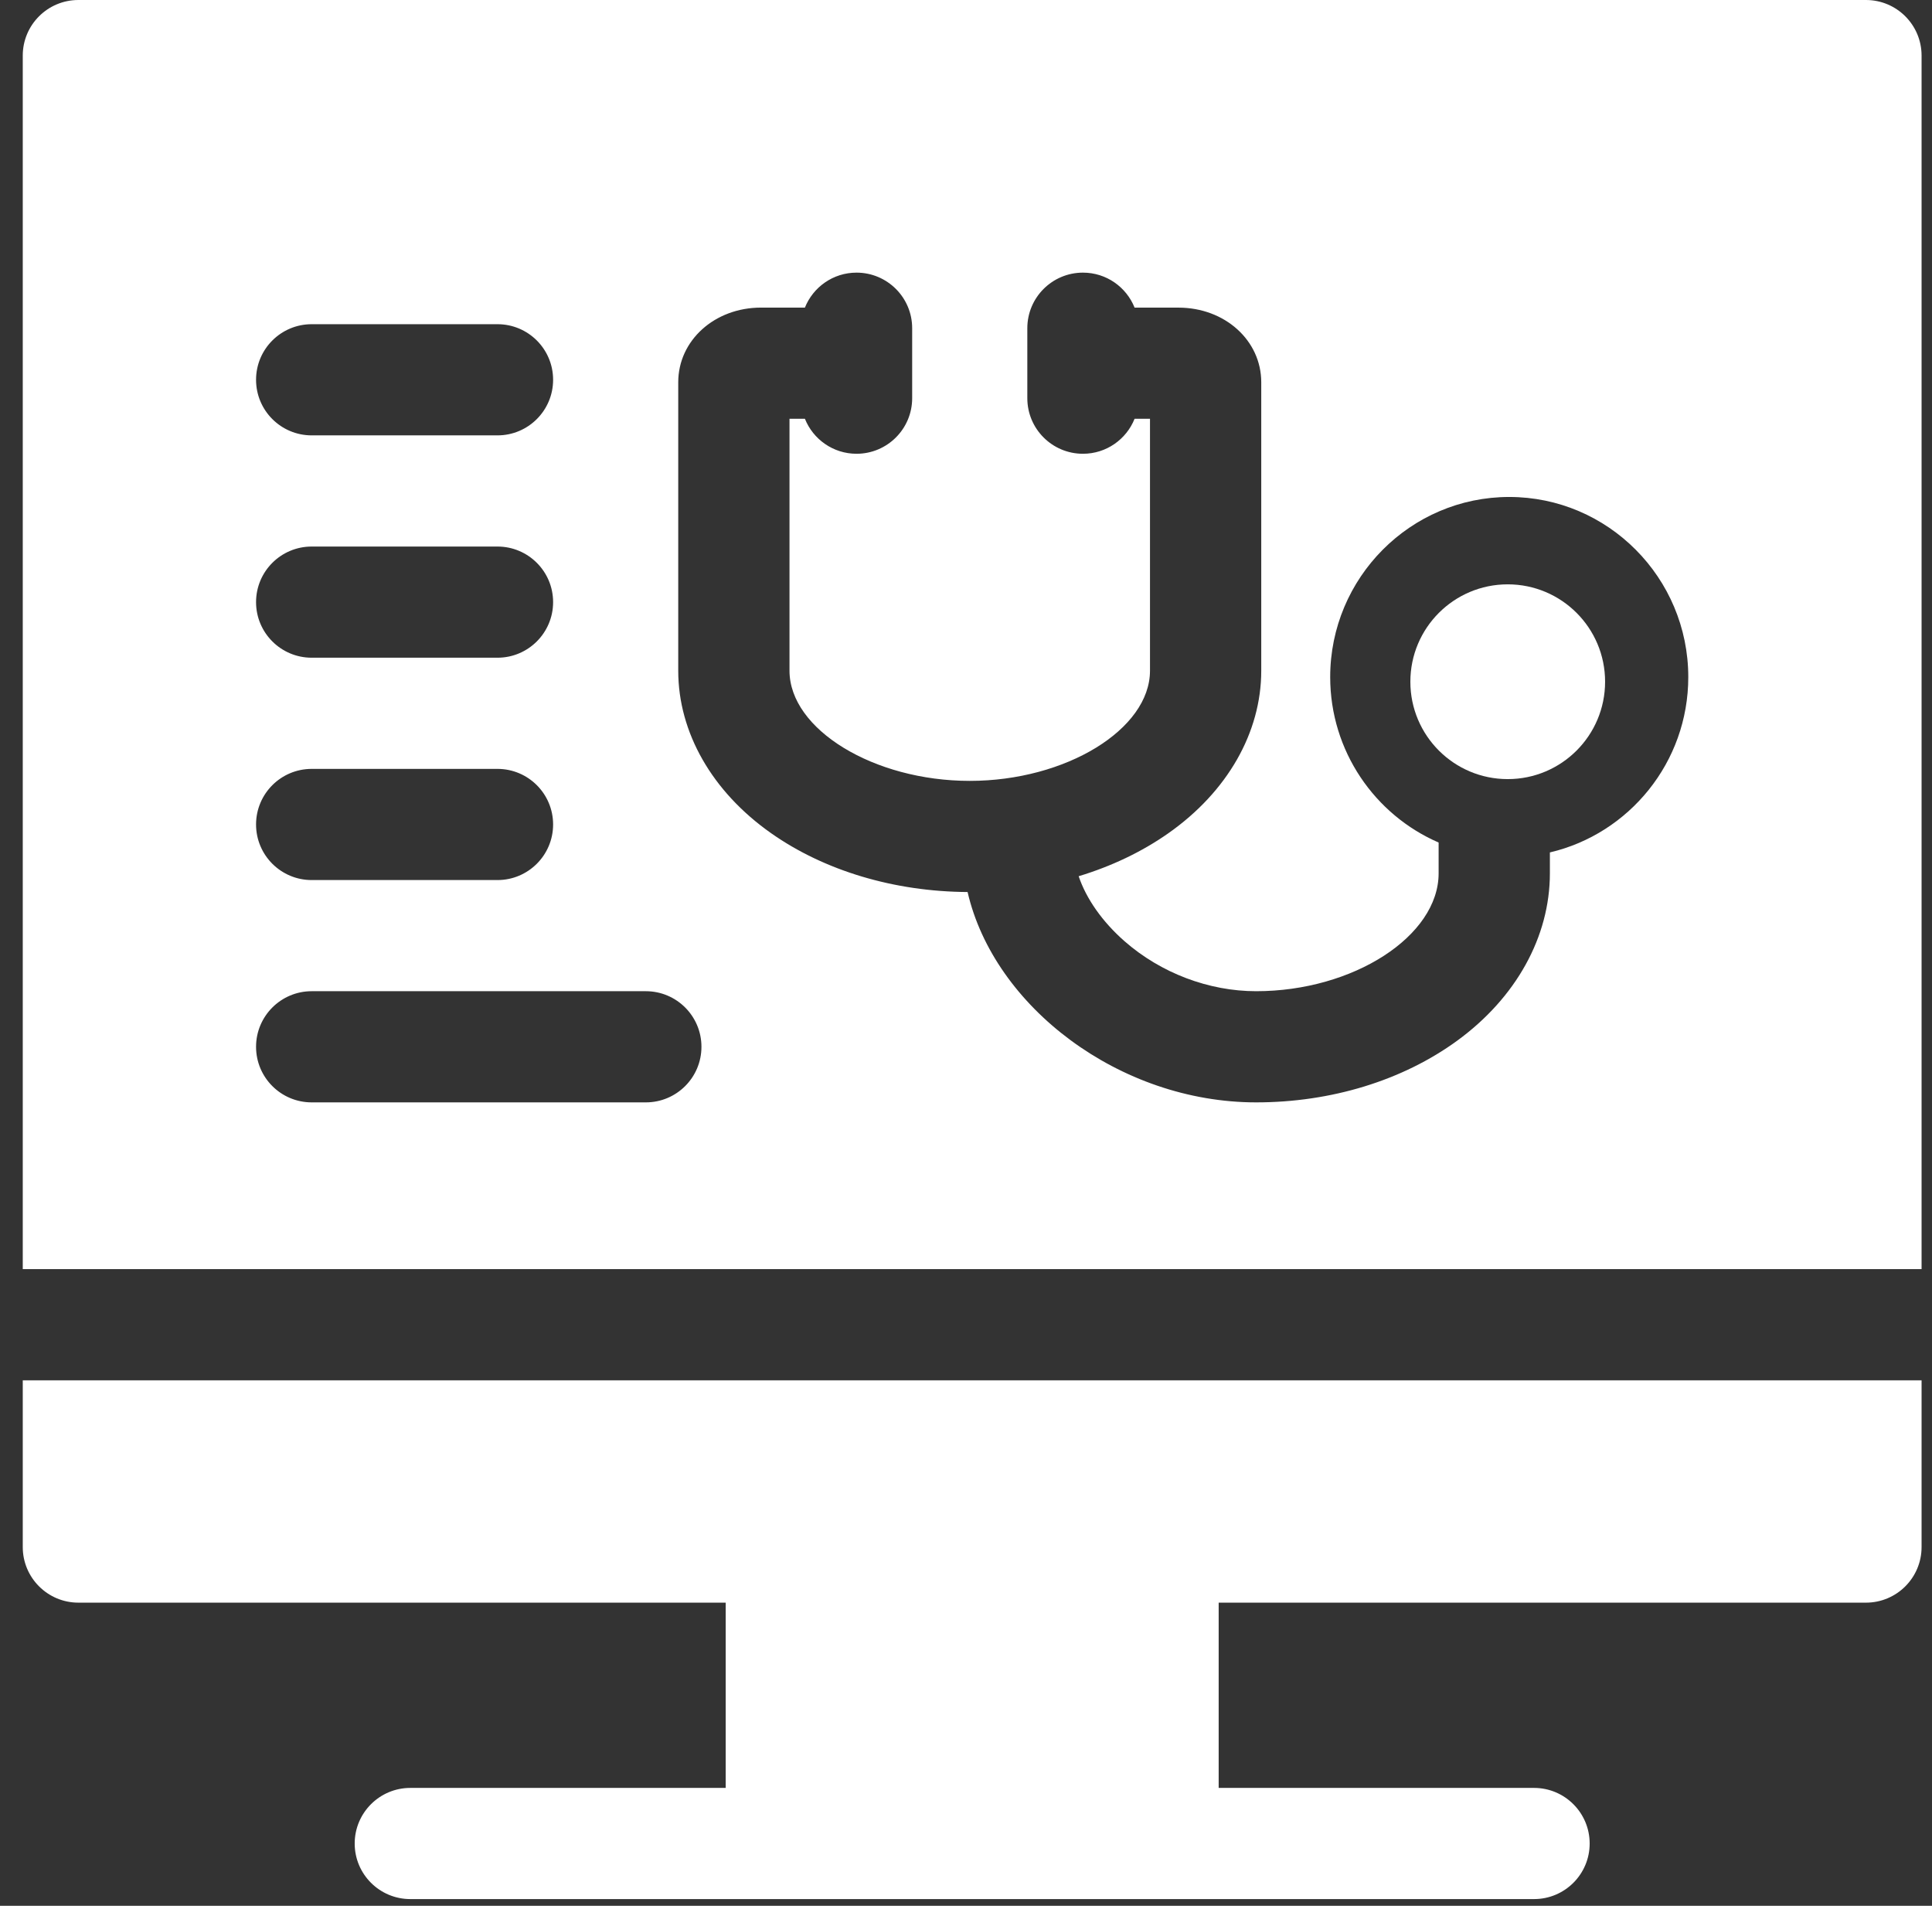
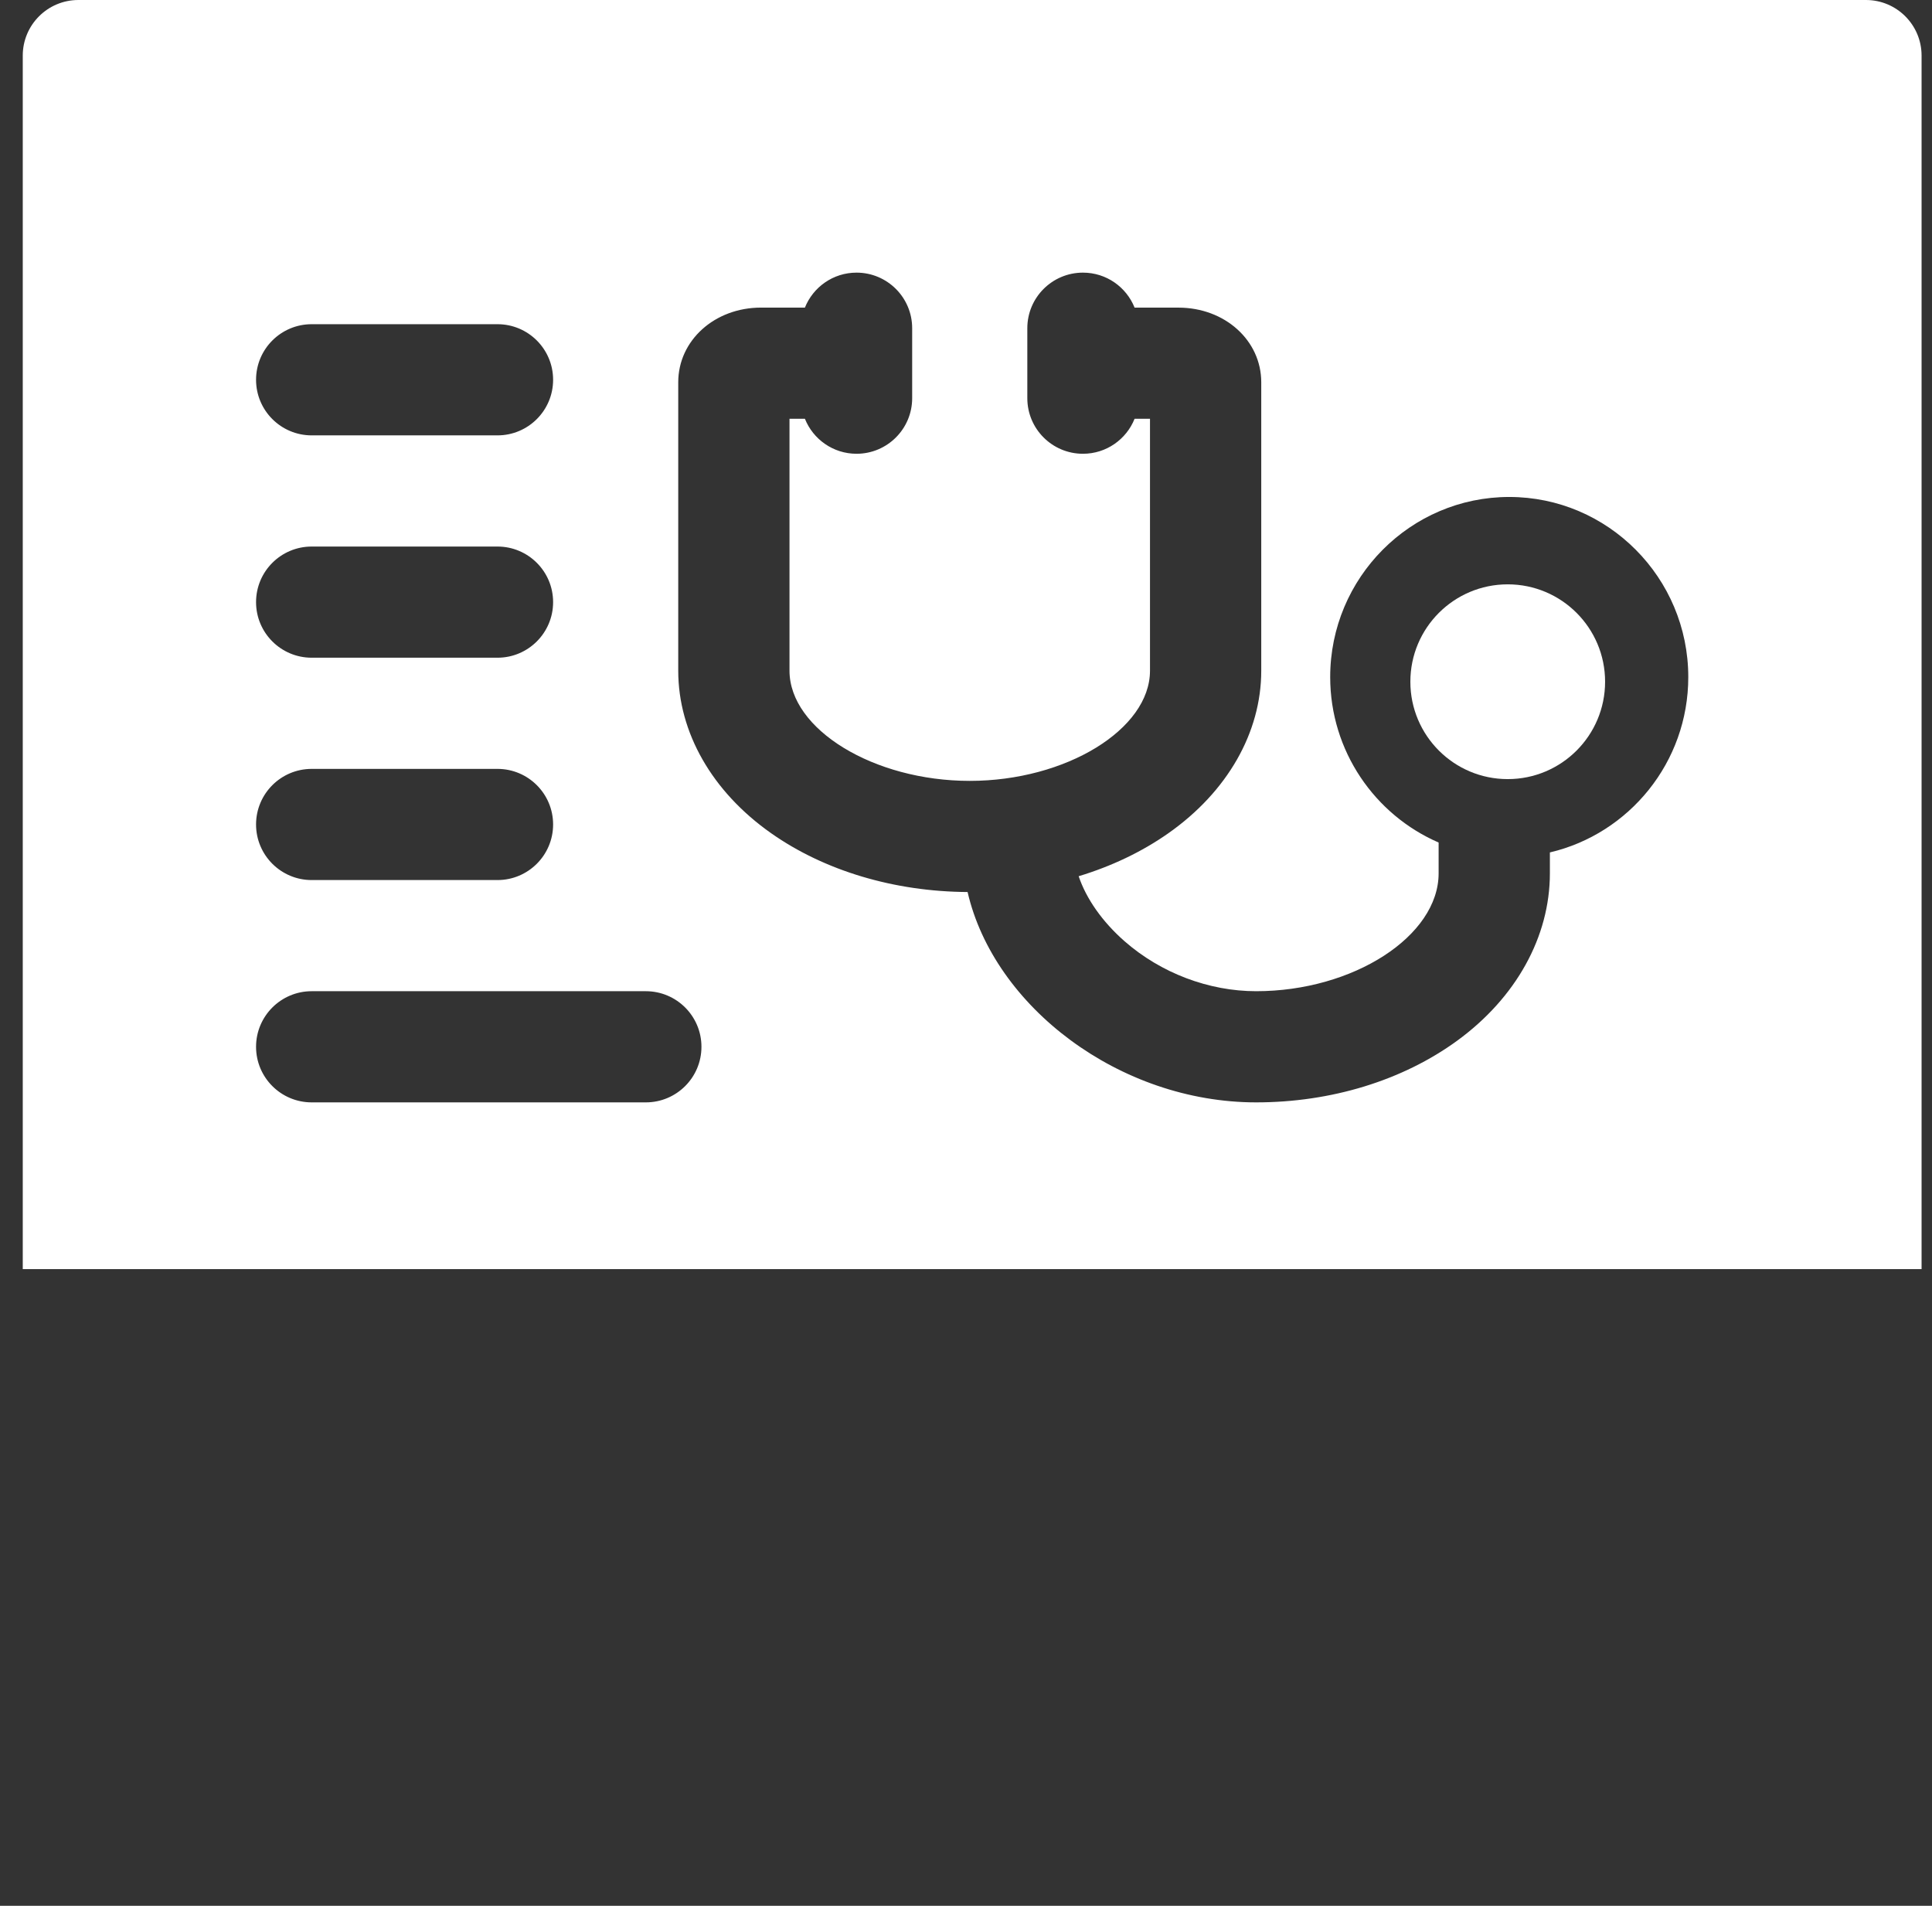
<svg xmlns="http://www.w3.org/2000/svg" width="73" height="72" viewBox="0 0 73 72" fill="none">
  <rect x="0" y="0" width="73" height="72" fill="#333333" stroke="none" />
  <circle cx="56.969" cy="25.755" r="3.679" fill="white" />
  <path d="M70.504 0H2.962C1.801 0 0.86 0.94 0.86 2.1V47.947H72.606V2.1C72.606 0.94 71.665 0 70.504 0ZM11.777 12.248H18.797C19.958 12.248 20.899 13.188 20.899 14.348C20.899 15.508 19.958 16.448 18.797 16.448H11.777C10.616 16.448 9.675 15.508 9.675 14.348C9.675 13.188 10.616 12.248 11.777 12.248ZM11.777 20.648H18.797C19.958 20.648 20.899 21.588 20.899 22.748C20.899 23.907 19.958 24.848 18.797 24.848H11.777C10.616 24.848 9.675 23.908 9.675 22.748C9.675 21.588 10.616 20.648 11.777 20.648ZM11.777 29.048H18.797C19.958 29.048 20.899 29.988 20.899 31.148C20.899 32.307 19.958 33.248 18.797 33.248H11.777C10.616 33.248 9.675 32.307 9.675 31.148C9.675 29.988 10.616 29.048 11.777 29.048ZM24.402 41.647H11.777C10.616 41.647 9.675 40.707 9.675 39.547C9.675 38.388 10.616 37.447 11.777 37.447H24.402C25.563 37.447 26.504 38.387 26.504 39.547C26.504 40.707 25.563 41.647 24.402 41.647ZM58.562 32.204V32.993C58.562 35.39 57.284 37.696 55.056 39.319C52.994 40.82 50.298 41.647 47.463 41.647C42.305 41.647 37.559 38.033 36.56 33.7C33.79 33.684 31.157 32.898 29.138 31.479C26.907 29.912 25.627 27.673 25.627 25.339V14.442C25.627 12.861 27.001 11.621 28.755 11.621H30.413C30.723 10.847 31.479 10.3 32.364 10.3C33.525 10.3 34.466 11.24 34.466 12.4V15.043C34.466 16.203 33.525 17.143 32.364 17.143C31.479 17.143 30.723 16.595 30.413 15.821H29.831V25.339C29.831 27.556 33.014 29.501 36.642 29.501C40.27 29.501 43.452 27.556 43.452 25.339V15.821H42.87C42.561 16.595 41.805 17.143 40.919 17.143C39.758 17.143 38.817 16.203 38.817 15.043V12.4C38.817 11.24 39.758 10.3 40.919 10.3C41.805 10.3 42.561 10.848 42.87 11.622H44.528C46.282 11.622 47.656 12.861 47.656 14.443V25.339C47.656 27.674 46.377 29.912 44.145 31.48C43.147 32.181 41.998 32.727 40.757 33.103C41.044 33.954 41.65 34.822 42.494 35.562C43.862 36.76 45.673 37.447 47.463 37.447C51.136 37.447 54.358 35.366 54.358 32.993V31.83C51.95 30.787 50.261 28.378 50.261 25.579C50.261 21.827 53.296 18.775 57.026 18.775C60.756 18.775 63.791 21.827 63.791 25.579C63.792 28.799 61.555 31.502 58.562 32.204Z" fill="white" />
-   <path d="M0.86 58.447C0.86 59.606 1.801 60.547 2.962 60.547H27.42V67.546H15.504C14.343 67.546 13.402 68.487 13.402 69.647C13.402 70.806 14.343 71.746 15.504 71.746H57.963C59.124 71.746 60.065 70.806 60.065 69.647C60.065 68.487 59.124 67.546 57.963 67.546H46.047V60.547H70.504C71.665 60.547 72.606 59.607 72.606 58.447V52.147H0.86V58.447Z" fill="white" />
</svg>